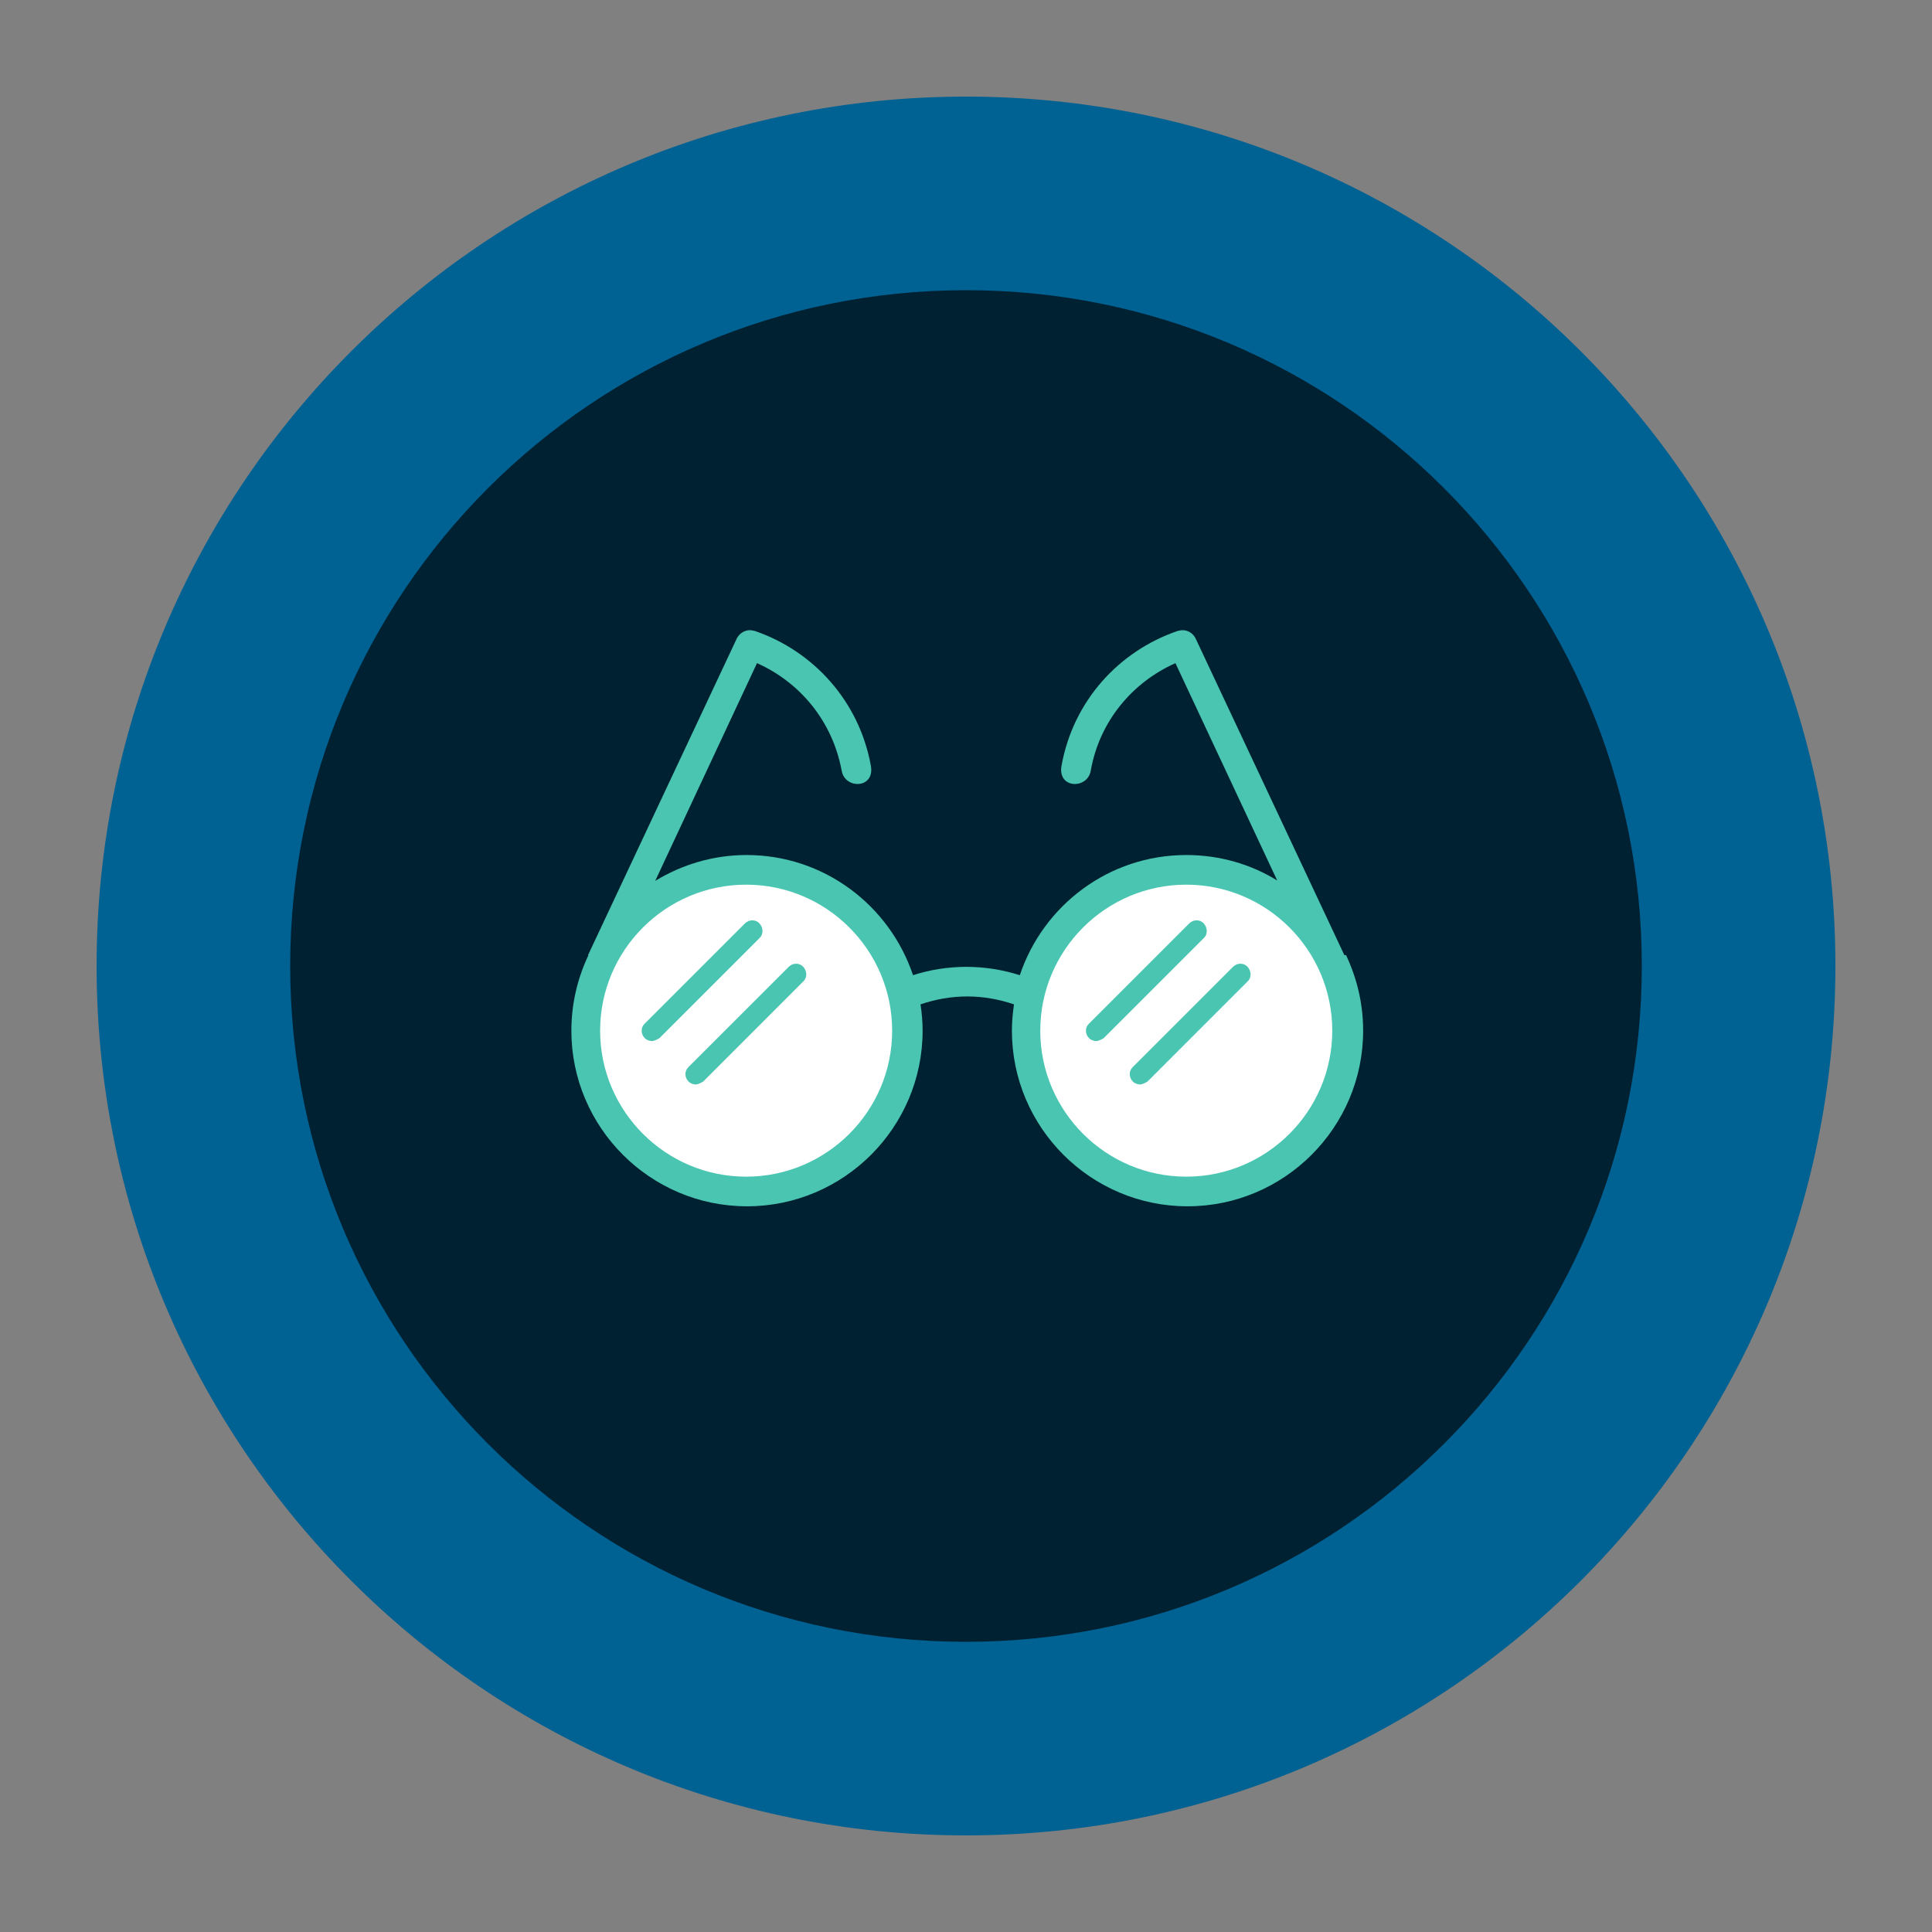
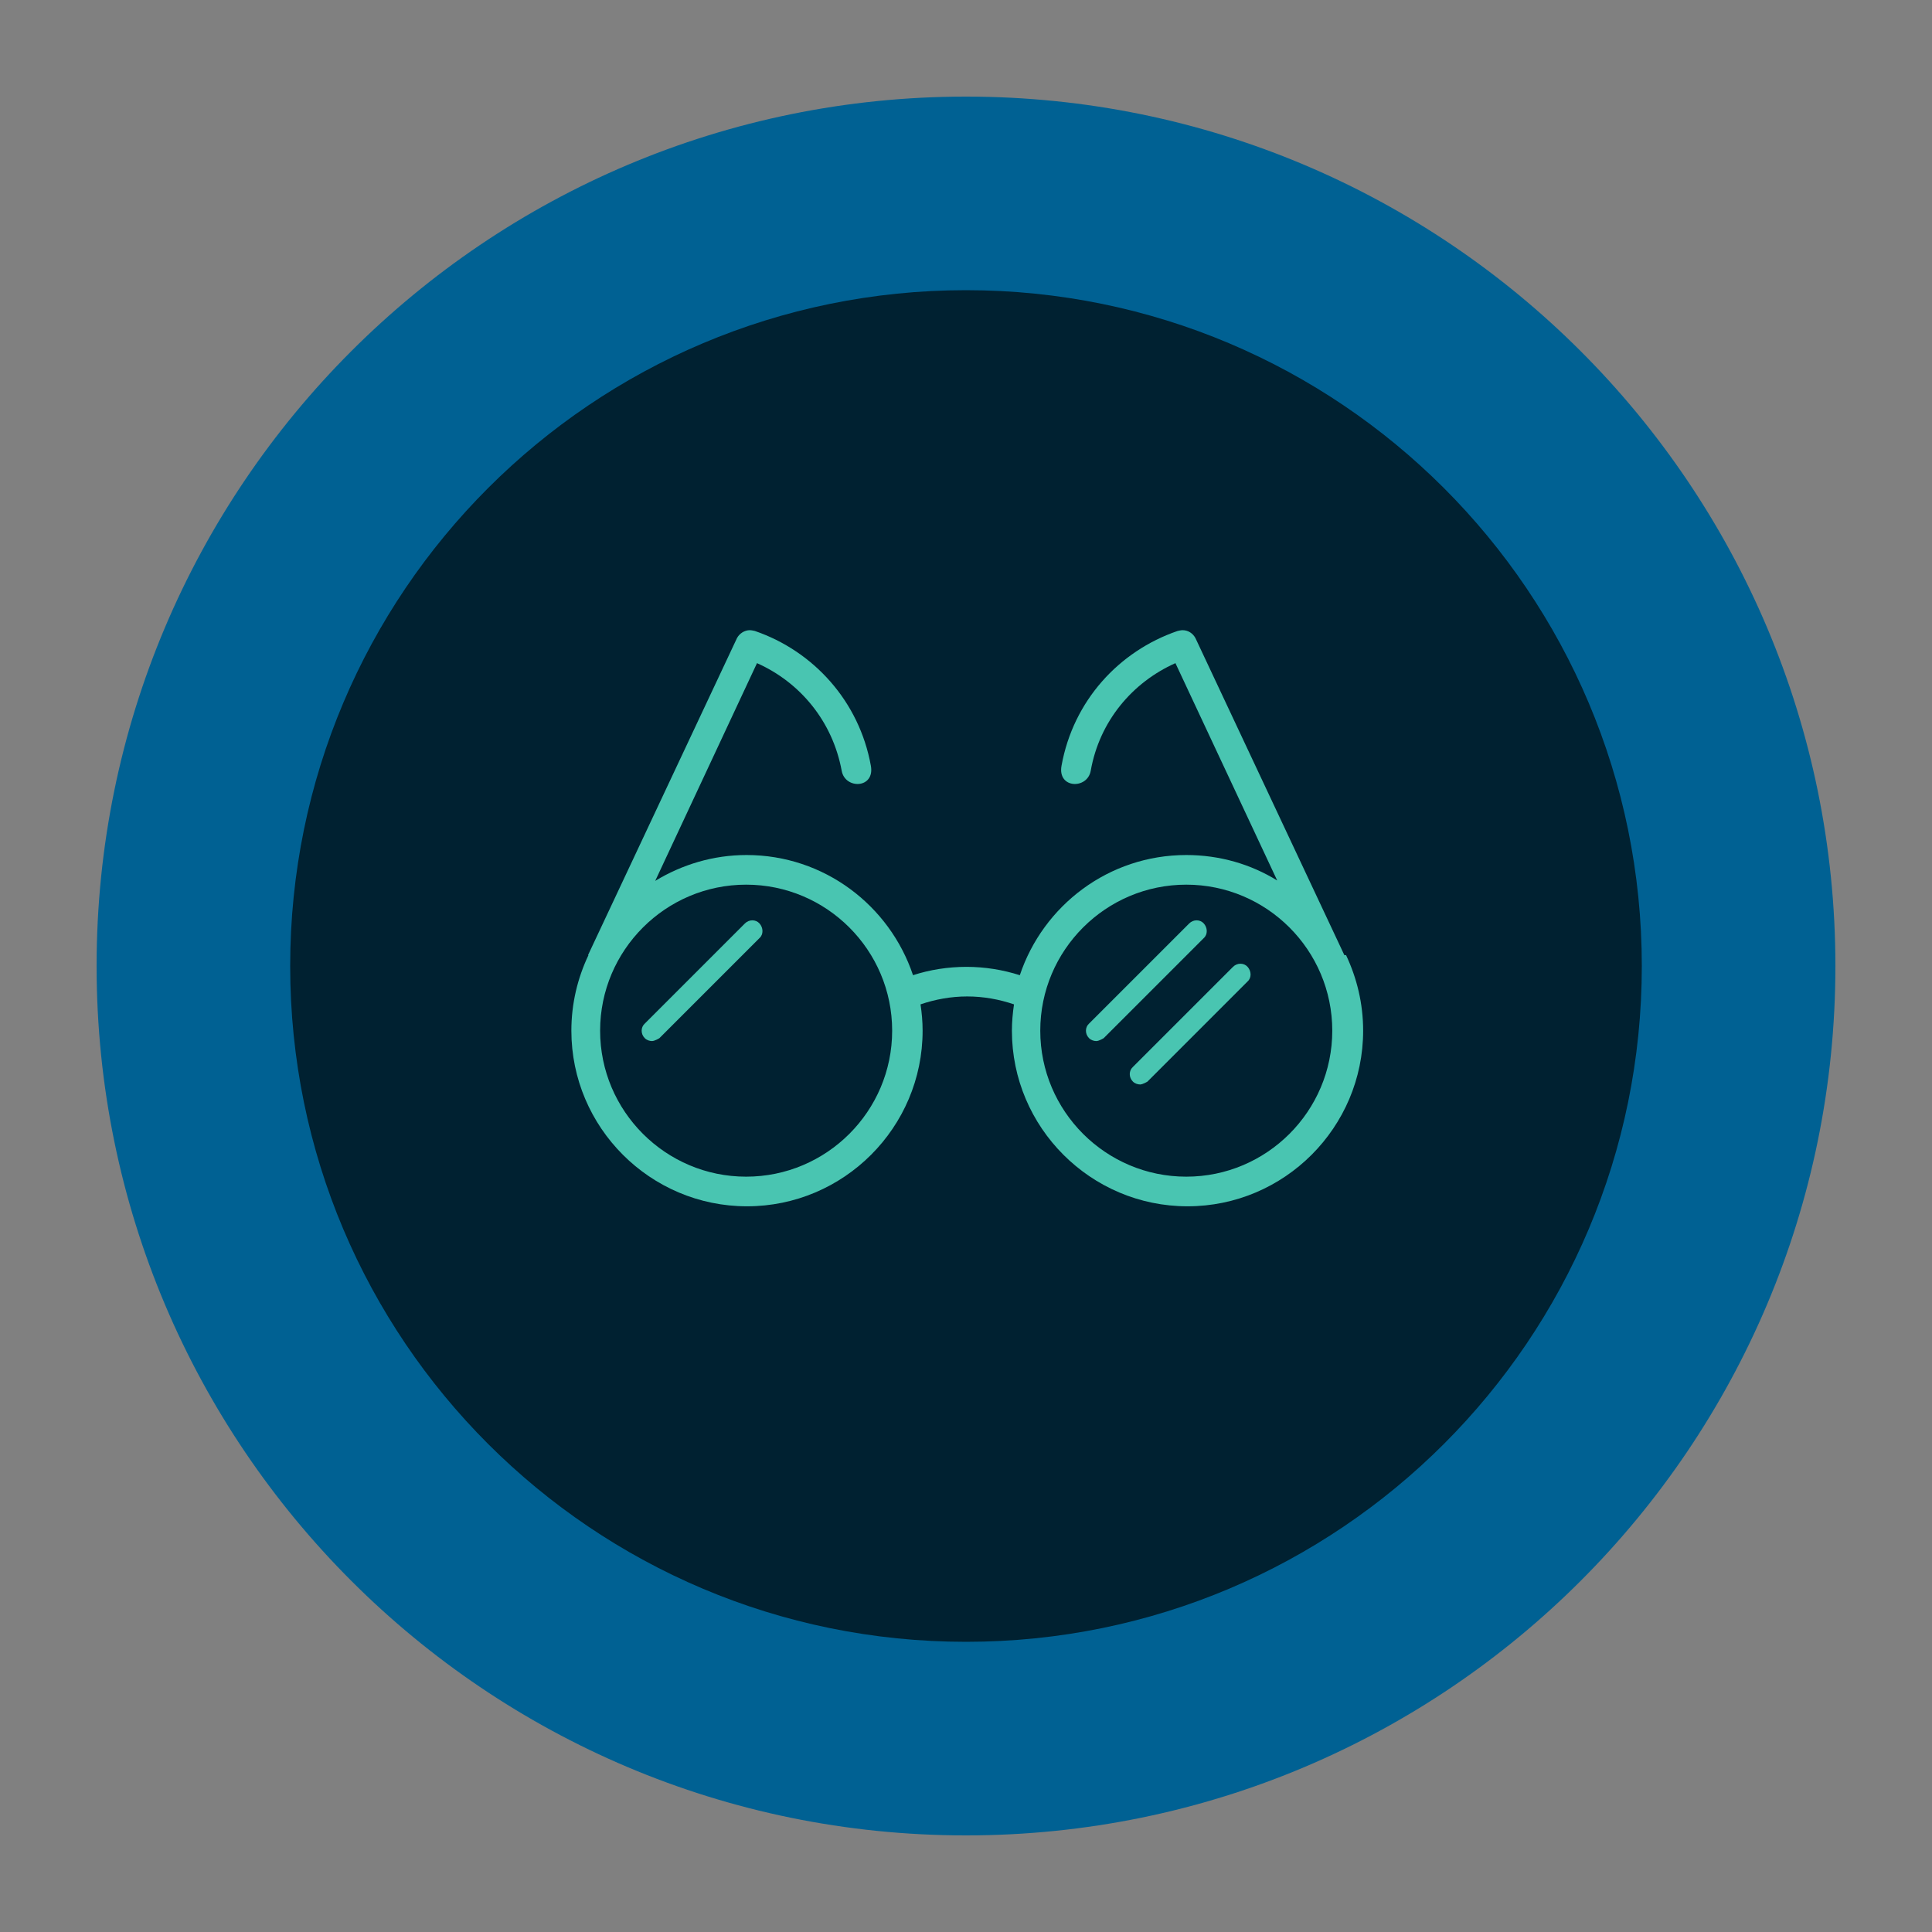
<svg xmlns="http://www.w3.org/2000/svg" width="50" height="50" viewBox="0 0 50 50" fill="none">
  <rect x="0" y="0" width="50" height="50" fill="#808080" stroke="none" />
  <path d="M25 47.5C37.427 47.5 47.5 37.427 47.5 25C47.5 12.573 37.427 2.5 25 2.5C12.573 2.5 2.5 12.573 2.5 25C2.5 37.427 12.573 47.5 25 47.5Z" fill="#006193" />
  <path d="M25 42.49C34.663 42.49 42.49 34.663 42.49 25C42.49 15.337 34.663 7.51 25 7.51C15.337 7.51 7.51 15.337 7.51 25C7.51 34.663 15.337 42.49 25 42.49Z" fill="#002131" />
-   <path d="M19.31 30.625C21.493 30.625 23.262 28.856 23.262 26.674C23.262 24.491 21.493 22.722 19.31 22.722C17.128 22.722 15.359 24.491 15.359 26.674C15.359 28.856 17.128 30.625 19.31 30.625Z" fill="white" />
-   <path d="M30.701 30.625C32.883 30.625 34.652 28.856 34.652 26.674C34.652 24.491 32.883 22.722 30.701 22.722C28.518 22.722 26.749 24.491 26.749 26.674C26.749 28.856 28.518 30.625 30.701 30.625Z" fill="white" />
  <path d="M34.792 24.719L30.938 16.514C30.873 16.395 30.755 16.309 30.603 16.309C30.56 16.309 30.474 16.33 30.474 16.33C28.962 16.849 27.775 18.133 27.472 19.818C27.364 20.412 28.142 20.433 28.228 19.947C28.455 18.662 29.308 17.658 30.42 17.162L33.054 22.787C32.374 22.366 31.564 22.128 30.701 22.128C28.692 22.128 26.997 23.434 26.393 25.238C25.95 25.097 25.486 25.022 25.011 25.022C24.536 25.022 24.061 25.097 23.629 25.238C23.024 23.434 21.329 22.128 19.321 22.128C18.457 22.128 17.648 22.376 16.957 22.797L19.591 17.162C20.703 17.658 21.545 18.662 21.783 19.947C21.869 20.433 22.646 20.412 22.538 19.818C22.236 18.144 21.049 16.849 19.537 16.33C19.537 16.33 19.451 16.309 19.407 16.309C19.267 16.309 19.137 16.395 19.073 16.514L15.218 24.719H15.229C14.948 25.313 14.787 25.972 14.787 26.674C14.787 29.178 16.827 31.219 19.332 31.219C21.837 31.219 23.877 29.178 23.877 26.674C23.877 26.436 23.856 26.209 23.823 25.993C24.201 25.864 24.611 25.788 25.032 25.788C25.453 25.788 25.864 25.864 26.242 25.993C26.209 26.22 26.188 26.447 26.188 26.674C26.188 29.178 28.228 31.219 30.733 31.219C33.238 31.219 35.278 29.178 35.278 26.674C35.278 25.972 35.116 25.313 34.836 24.719H34.792ZM19.31 30.452C17.227 30.452 15.531 28.757 15.531 26.674C15.531 24.59 17.227 22.895 19.31 22.895C21.394 22.895 23.089 24.59 23.089 26.674C23.089 28.757 21.394 30.452 19.31 30.452ZM30.701 30.452C28.617 30.452 26.922 28.757 26.922 26.674C26.922 24.59 28.617 22.895 30.701 22.895C32.784 22.895 34.479 24.59 34.479 26.674C34.479 28.757 32.784 30.452 30.701 30.452Z" fill="#49C5B1" />
-   <path d="M18.015 28.066C17.95 28.066 17.874 28.045 17.82 27.991C17.712 27.883 17.712 27.71 17.82 27.613L20.412 25.022C20.519 24.914 20.692 24.914 20.789 25.022C20.887 25.13 20.897 25.302 20.789 25.399L18.198 27.991C18.198 27.991 18.079 28.066 18.004 28.066H18.015Z" fill="#49C5B1" />
  <path d="M16.881 26.943C16.816 26.943 16.741 26.922 16.687 26.868C16.579 26.76 16.579 26.587 16.687 26.49L19.278 23.899C19.386 23.791 19.559 23.791 19.656 23.899C19.753 24.007 19.764 24.18 19.656 24.277L17.065 26.868C17.065 26.868 16.946 26.943 16.87 26.943H16.881Z" fill="#49C5B1" />
  <path d="M29.513 28.066C29.448 28.066 29.373 28.045 29.319 27.991C29.211 27.883 29.211 27.71 29.319 27.613L31.91 25.022C32.018 24.914 32.191 24.914 32.288 25.022C32.385 25.13 32.396 25.302 32.288 25.399L29.697 27.991C29.697 27.991 29.578 28.066 29.502 28.066H29.513Z" fill="#49C5B1" />
  <path d="M28.379 26.943C28.314 26.943 28.239 26.922 28.185 26.868C28.077 26.76 28.077 26.587 28.185 26.49L30.776 23.899C30.884 23.791 31.057 23.791 31.154 23.899C31.251 24.007 31.262 24.18 31.154 24.277L28.563 26.868C28.563 26.868 28.444 26.943 28.369 26.943H28.379Z" fill="#49C5B1" />
</svg>